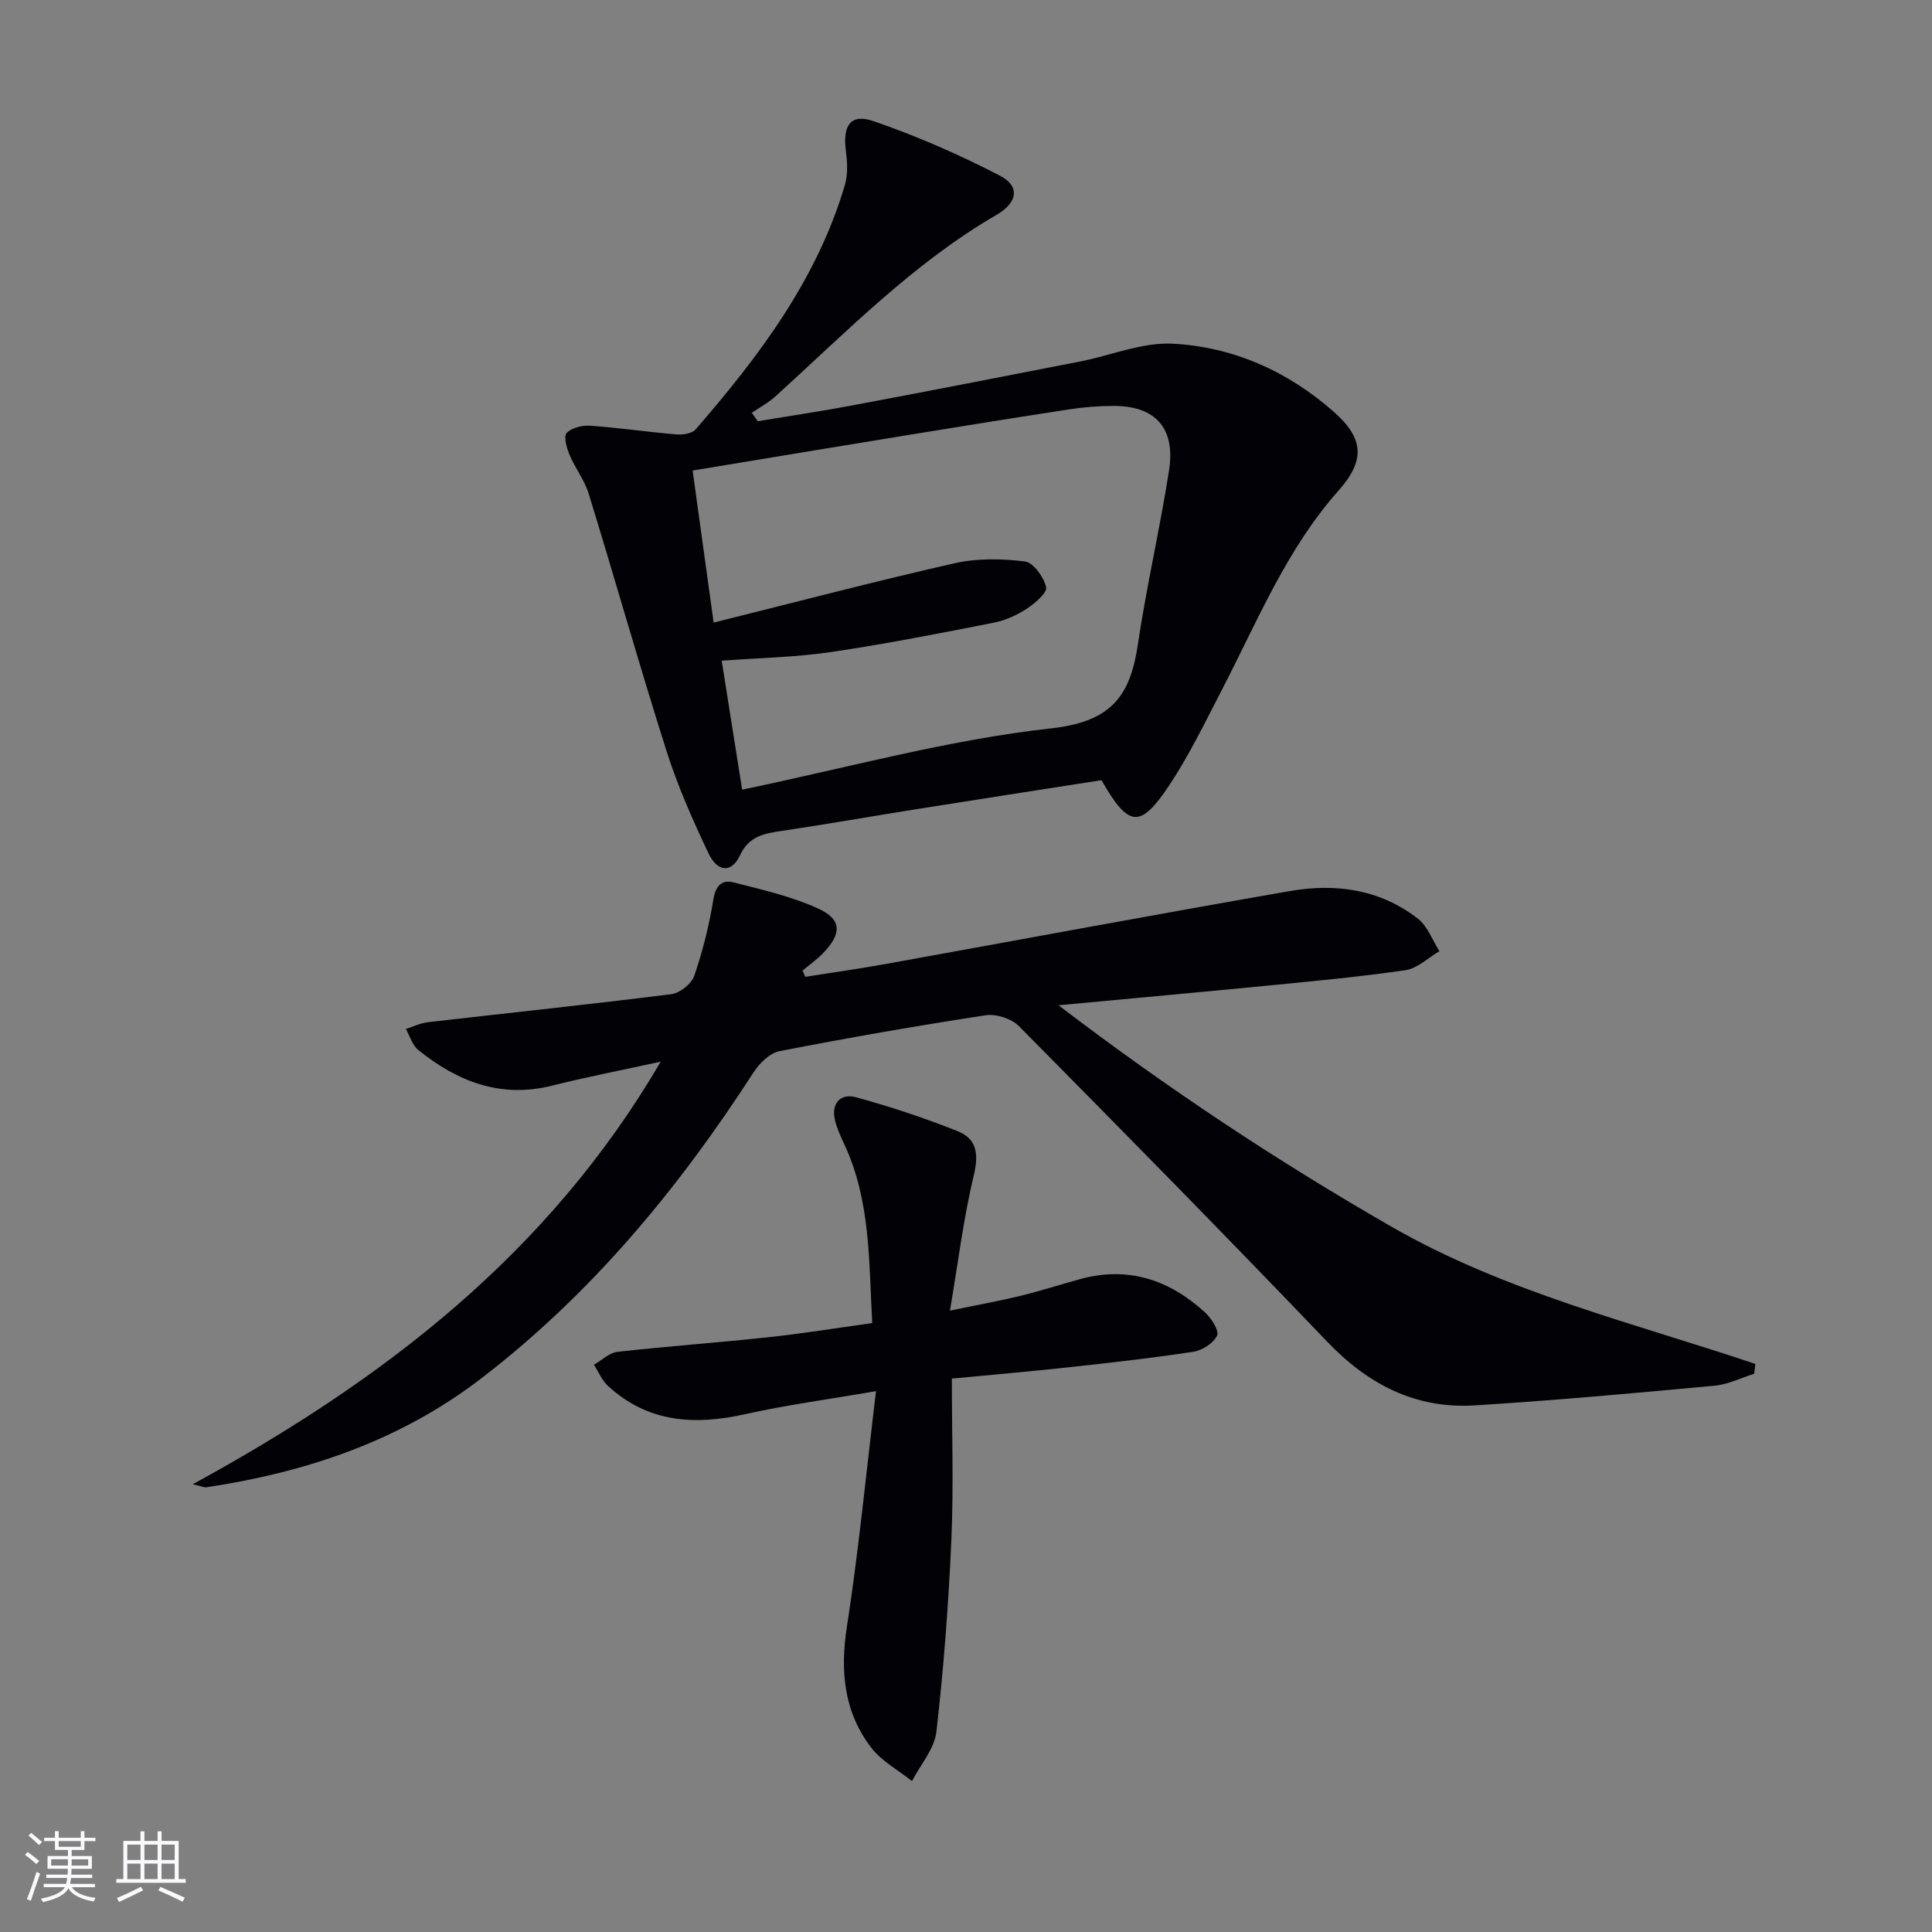
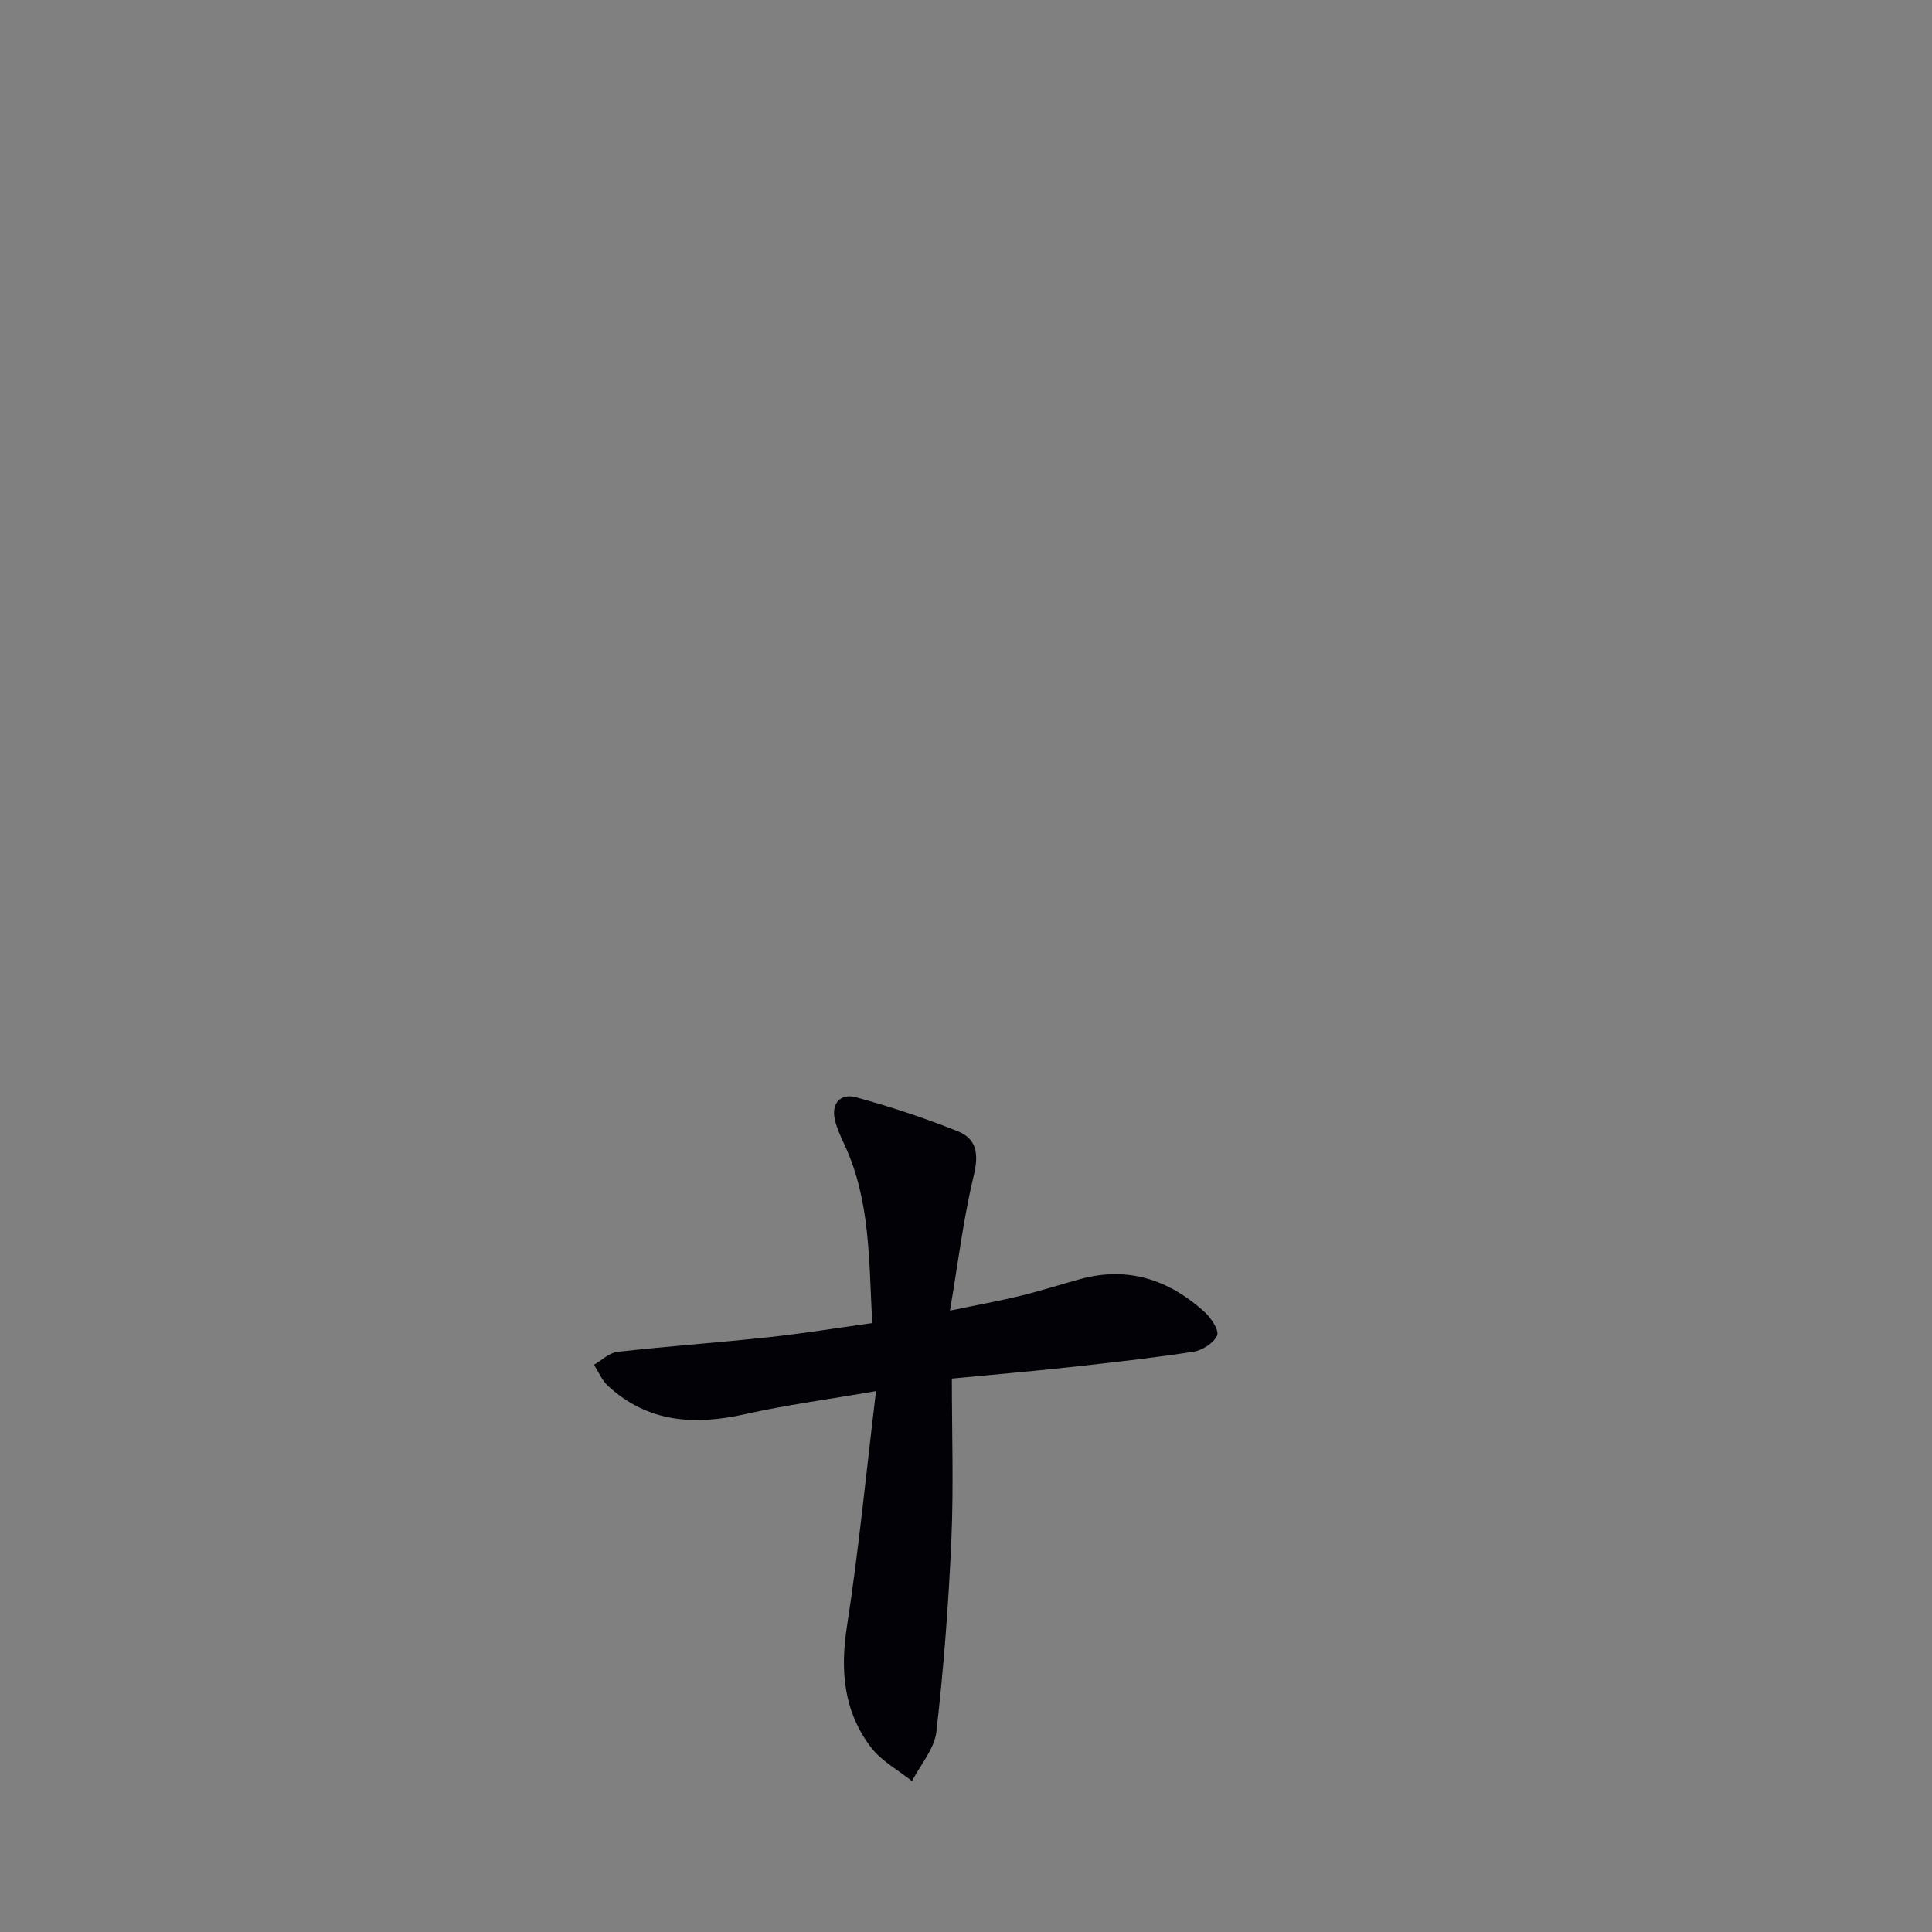
<svg xmlns="http://www.w3.org/2000/svg" enable-background="new 0 0 400 400" viewBox="0 0 400 400">
  <rect x="0" y="0" width="400" height="400" fill="#808080" stroke="none" />
  <g fill="#010106">
-     <path d="m219.15 208.13c22.8 17.38 45.33 32.27 68.86 45.8 23.61 13.57 49.92 19.89 75.42 28.46-.08.68-.16 1.36-.24 2.03-2.75.86-5.44 2.23-8.25 2.48-16.53 1.53-33.07 3.05-49.64 4.07-12.19.75-22.03-4.32-30.49-13.16-21.06-22-42.43-43.72-63.86-65.37-1.54-1.55-4.71-2.57-6.88-2.24-14.27 2.18-28.51 4.67-42.68 7.43-2.03.4-4.17 2.52-5.39 4.41-15.55 24.08-33.6 45.9-56.48 63.43-16.8 12.87-36.15 19.35-56.81 22.46-.41.06-.86-.18-2.8-.63 39.55-21.6 73.63-47.71 96.89-87.5-8.21 1.8-15.41 3.19-22.5 4.97-10.66 2.68-19.59-.86-27.69-7.37-1.23-.99-1.74-2.89-2.58-4.36 1.52-.48 3-1.22 4.55-1.4 16.81-1.94 33.64-3.7 50.43-5.81 1.76-.22 4.16-2.14 4.73-3.8 1.76-5.13 3.09-10.46 3.96-15.82.47-2.89 1.8-4.13 4.17-3.52 5.89 1.5 11.93 2.88 17.43 5.37 5.04 2.28 5.05 5.23 1.04 9.35-1.27 1.3-2.78 2.37-4.18 3.54.19.43.38.86.57 1.29 5.55-.88 11.12-1.66 16.65-2.66 27.9-5.03 55.77-10.24 83.7-15.1 9.44-1.65 18.66-.36 26.48 5.72 2.01 1.56 3 4.46 4.46 6.74-2.33 1.35-4.54 3.55-7.01 3.92-9.53 1.4-19.14 2.27-28.73 3.22-13.88 1.35-27.77 2.61-43.13 4.05z" />
-     <path d="m156.88 87.21c6.62-1.1 13.25-2.08 19.84-3.32 15.64-2.94 31.26-5.99 46.88-9.04 6.44-1.26 12.92-4.03 19.25-3.69 12.53.67 23.83 5.74 33.34 14.14 6.25 5.52 6.44 10.08.94 16.27-10.79 12.15-16.8 27.07-24.14 41.23-3.44 6.64-6.71 13.43-10.82 19.65-6.09 9.2-8.49 8.92-14.12-.92-12.6 1.97-25.36 3.94-38.12 5.97-9.34 1.48-18.65 3.13-28.01 4.52-3.68.54-6.83 1.04-8.73 5.09-1.72 3.67-4.63 3.51-6.52-.47-3.26-6.88-6.37-13.9-8.67-21.14-5.62-17.69-10.66-35.56-16.12-53.3-.86-2.81-2.81-5.27-3.96-8.02-.59-1.43-1.27-3.81-.59-4.54 1.02-1.09 3.23-1.61 4.87-1.5 5.96.42 11.88 1.3 17.83 1.8 1.33.11 3.26-.17 4.01-1.05 13.13-15.15 25.13-31.04 30.9-50.65.67-2.27.46-4.91.16-7.32-.6-4.92 1.04-7.44 5.64-5.87 9.02 3.08 17.85 6.95 26.31 11.34 4.13 2.14 3.7 5.52-.71 8.08-17.34 10.07-31.17 24.33-45.82 37.62-1.45 1.32-3.24 2.26-4.87 3.37.42.58.83 1.17 1.23 1.75zm-9.13 41.69c17.39-4.33 33.57-8.59 49.87-12.28 4.67-1.06 9.78-.97 14.56-.38 1.76.22 3.9 3.22 4.41 5.31.28 1.13-2.29 3.36-3.98 4.46-2.05 1.34-4.45 2.44-6.85 2.91-11.21 2.2-22.44 4.42-33.73 6.08-7.32 1.08-14.77 1.21-22.61 1.79 1.52 9.56 2.95 18.64 4.23 26.7 21.71-4.5 42.62-10.33 63.91-12.68 12.44-1.37 16.41-6.58 18.01-17.31 1.8-12.1 4.59-24.05 6.47-36.14 1.36-8.77-2.86-13.34-11.52-13.32-2.98.01-5.99.23-8.93.68-11.32 1.73-22.62 3.56-33.91 5.4-14.52 2.37-29.04 4.78-44.28 7.3 1.43 10.37 2.81 20.31 4.35 31.48z" />
    <path d="m197.07 285.42c0 11.2.38 22.32-.1 33.41-.58 13.26-1.59 26.52-3.1 39.71-.41 3.55-3.3 6.82-5.05 10.22-2.86-2.29-6.31-4.13-8.46-6.95-5.66-7.41-6.44-15.84-5.01-25.07 2.45-15.84 3.98-31.83 6.02-48.72-9.94 1.72-18.58 2.86-27.05 4.76-10.49 2.35-20.15 1.79-28.43-5.83-1.26-1.16-1.96-2.91-2.92-4.39 1.62-.93 3.18-2.49 4.89-2.68 10.39-1.16 20.83-1.9 31.23-3.02 7.06-.76 14.07-1.9 21.5-2.93-.72-12.85-.33-25.34-5.78-37-.76-1.64-1.54-3.32-1.95-5.06-.82-3.54 1.27-5.53 4.33-4.7 7.15 1.94 14.22 4.3 21.1 7.04 3.93 1.56 4.38 4.73 3.33 9.1-2.12 8.78-3.21 17.82-4.94 28.04 5.72-1.19 10.17-1.98 14.55-3.05 4.19-1.02 8.3-2.35 12.46-3.49 9.9-2.71 18.4.18 25.74 6.86 1.34 1.22 3.02 3.79 2.55 4.84-.72 1.58-3.08 3.07-4.93 3.36-8.53 1.31-17.12 2.26-25.7 3.2-7.75.85-15.51 1.51-24.28 2.35z" />
  </g>
-   <path d="m5.17 384 .55-.58c.85.61 1.65 1.24 2.4 1.87l-.59.64c-.83-.73-1.62-1.38-2.36-1.93m1.22 9.53-.82-.34c.71-1.76 1.37-3.64 1.98-5.63.24.13.5.25.76.36-.6 1.67-1.24 3.54-1.92 5.61m-.5-13.5.57-.54c.56.44 1.31 1.06 2.26 1.87l-.64.64c-.68-.66-1.41-1.32-2.19-1.97m3.25.46h2.24v-1.36h.77v1.36h4.57v-1.36h.76v1.36h2.28v.69h-2.28v1.84h-2.64v1.26h4.18v2.64h-4.21c0 .45-.02.86-.05 1.21h4.32v.69h-4.38c-.04.34-.1.75-.19 1.22h5.15v.69h-4.82c.87 1.19 2.51 1.92 4.93 2.19-.17.32-.3.57-.37.76-2.77-.49-4.52-1.41-5.26-2.76-.56 1.26-2.3 2.23-5.24 2.9-.12-.24-.26-.48-.43-.72 2.73-.55 4.38-1.34 4.96-2.38h-4.38v-.69h4.65c.1-.38.17-.79.21-1.22h-4.32v-.69h4.4c.03-.34.05-.75.05-1.21h-4.2v-2.64h4.23v-1.26h-2.69v-1.84h-2.24zm1.46 4.46v1.29h3.45c.01-.4.02-.57.01-.53v-.32-.45h-3.46zm1.55-2.59h4.57v-1.19h-4.57zm6.11 2.59h-3.42v.77c-.01.19-.01.37-.02.53h3.44z" fill="#fafafc" />
-   <path d="m32.63 379.16h.82v1.98h3.54v7.89h1.46v.78h-14.37v-.78h1.46v-7.89h3.54v-1.98h.82v1.98h2.73zm-3.49 11.48.5.73c-1.61.82-3.28 1.63-5 2.41-.13-.27-.28-.55-.44-.82 1.75-.72 3.4-1.49 4.94-2.32m-2.78-5.55h2.73v-3.18h-2.73zm0 3.95h2.73v-3.2h-2.73zm3.54-3.95h2.73v-3.18h-2.73zm0 3.95h2.73v-3.2h-2.73zm7.89 4.68c-1.84-.92-3.51-1.7-5.02-2.32l.45-.73c1.89.8 3.57 1.55 5.04 2.23zm-1.62-11.81h-2.73v3.18h2.73zm-2.73 7.13h2.73v-3.2h-2.73z" fill="#fafafc" />
</svg>